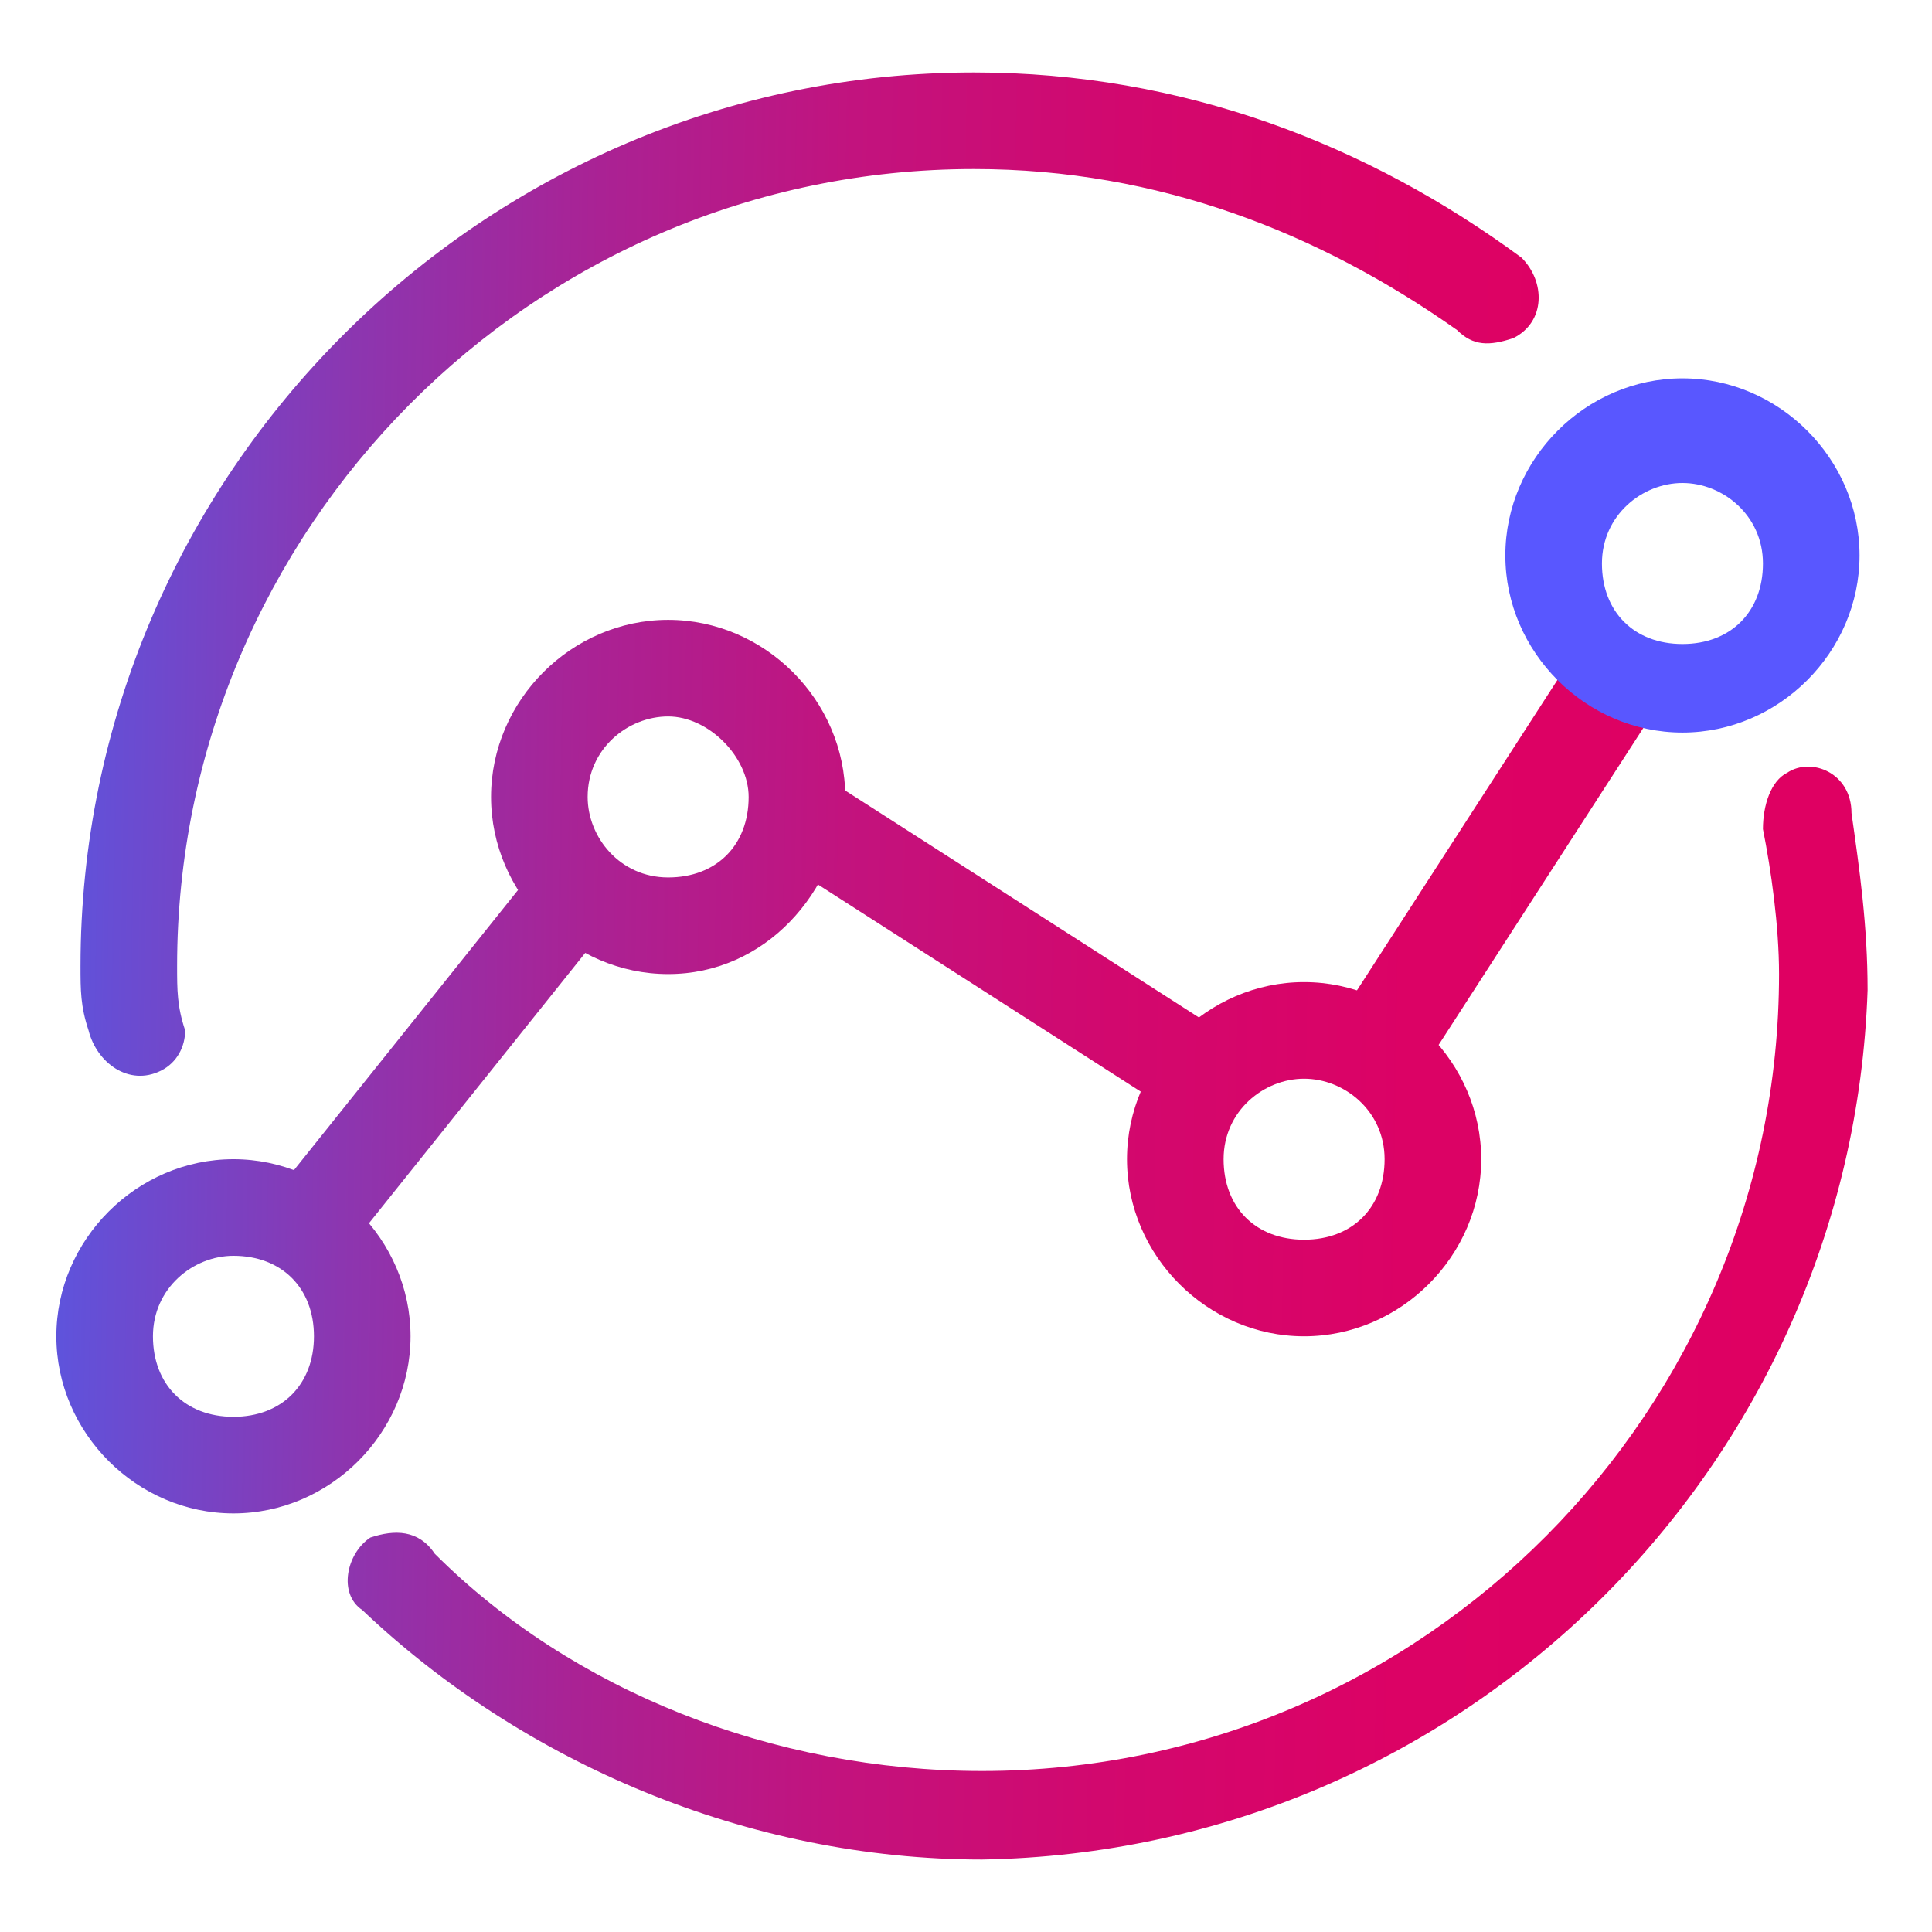
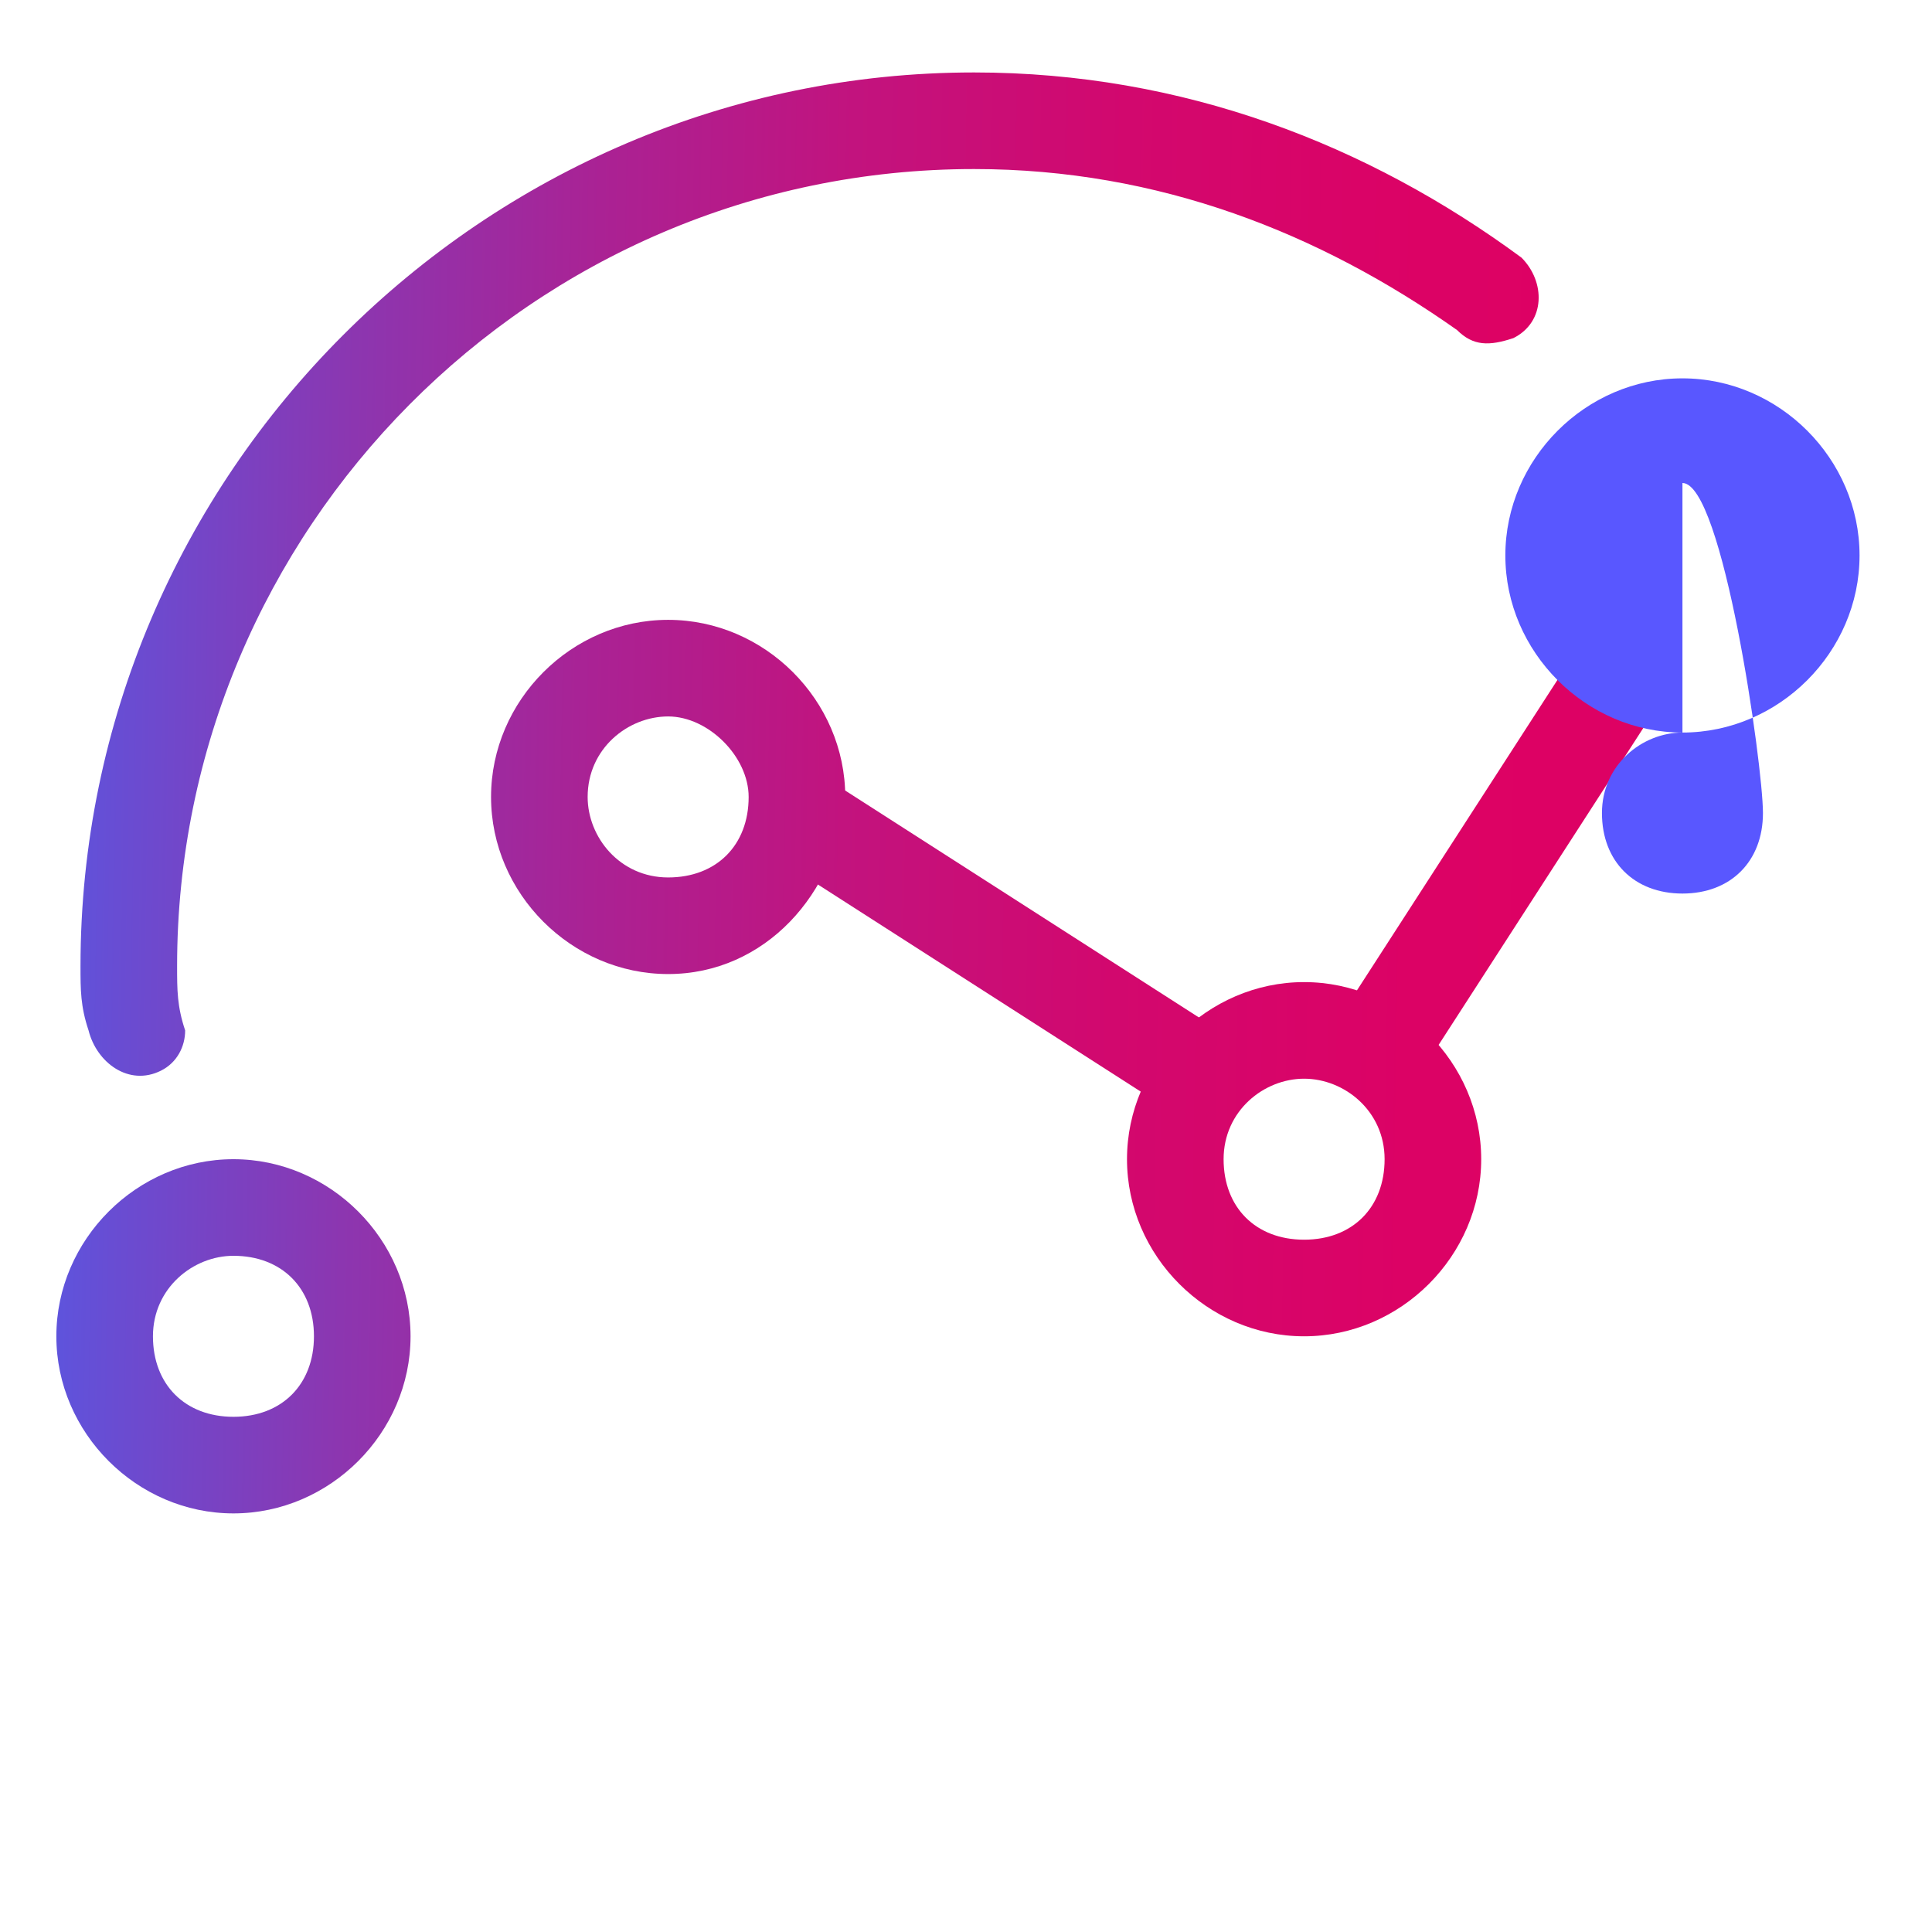
<svg xmlns="http://www.w3.org/2000/svg" version="1.1" id="Layer_1" x="0px" y="0px" viewBox="0 0 24 24" style="enable-background:new 0 0 24 24;" xml:space="preserve">
  <style type="text/css">
	.st0{fill:url(#SVGID_1_);}
	.st1{fill:url(#SVGID_00000082358270557895671680000004076293312054560926_);}
	.st2{fill:url(#SVGID_00000089552807056297876720000014283547571194941824_);}
	.st3{fill:url(#SVGID_00000152251430579499239660000005158188886115463594_);}
	.st4{fill:url(#SVGID_00000099629068467280932800000012064704297186495672_);}
	.st5{fill:url(#SVGID_00000040554014891722926430000001569574042028559238_);}
	.st6{fill:#5957FF;}
	.st7{fill:url(#SVGID_00000060023842313640309650000010148457079528916140_);}
	.st8{fill:url(#SVGID_00000069357362954549582670000012862193696298663857_);}
</style>
  <g>
    <g>
      <linearGradient id="SVGID_1_" gradientUnits="userSpaceOnUse" x1="0.382" y1="10.876" x2="22.358" y2="10.515" gradientTransform="matrix(1 0 0 -1 0 24)">
        <stop offset="6.911359e-04" style="stop-color:#5957E1" />
        <stop offset="4.740267e-02" style="stop-color:#684DD3" />
        <stop offset="0.177" style="stop-color:#8C36B0" />
        <stop offset="0.314" style="stop-color:#AA2294" />
        <stop offset="0.457" style="stop-color:#C2137E" />
        <stop offset="0.611" style="stop-color:#D2086E" />
        <stop offset="0.78" style="stop-color:#DC0265" />
        <stop offset="1" style="stop-color:#DF0062" />
      </linearGradient>
-       <polygon class="st0" points="4.1,15.8 3.2,15.1 6.8,10.6 7.7,11.3   " />
    </g>
    <g>
      <linearGradient id="SVGID_00000021100842201055977900000016066399238710016411_" gradientUnits="userSpaceOnUse" x1="0.408" y1="12.498" x2="22.385" y2="12.138" gradientTransform="matrix(1 0 0 -1 0 24)">
        <stop offset="6.911359e-04" style="stop-color:#5957E1" />
        <stop offset="4.740267e-02" style="stop-color:#684DD3" />
        <stop offset="0.177" style="stop-color:#8C36B0" />
        <stop offset="0.314" style="stop-color:#AA2294" />
        <stop offset="0.457" style="stop-color:#C2137E" />
        <stop offset="0.611" style="stop-color:#D2086E" />
        <stop offset="0.78" style="stop-color:#DC0265" />
        <stop offset="1" style="stop-color:#DF0062" />
      </linearGradient>
      <polygon style="fill:url(#SVGID_00000021100842201055977900000016066399238710016411_);" points="14.7,13.9 9.4,10.5 10,9.5     15.3,12.9   " />
    </g>
    <g>
      <linearGradient id="SVGID_00000167380624889703365380000000307901027688595103_" gradientUnits="userSpaceOnUse" x1="0.427" y1="13.644" x2="22.404" y2="13.284" gradientTransform="matrix(1 0 0 -1 0 24)">
        <stop offset="6.911359e-04" style="stop-color:#5957E1" />
        <stop offset="4.740267e-02" style="stop-color:#684DD3" />
        <stop offset="0.177" style="stop-color:#8C36B0" />
        <stop offset="0.314" style="stop-color:#AA2294" />
        <stop offset="0.457" style="stop-color:#C2137E" />
        <stop offset="0.611" style="stop-color:#D2086E" />
        <stop offset="0.78" style="stop-color:#DC0265" />
        <stop offset="1" style="stop-color:#DF0062" />
      </linearGradient>
      <polygon style="fill:url(#SVGID_00000167380624889703365380000000307901027688595103_);" points="17.6,13.4 16.6,12.7 19.7,7.9     20.7,8.6   " />
    </g>
    <g>
      <linearGradient id="SVGID_00000016056450199104166330000016775148060672900783_" gradientUnits="userSpaceOnUse" x1="0.334" y1="7.957" x2="22.31" y2="7.597" gradientTransform="matrix(1 0 0 -1 0 24)">
        <stop offset="6.911359e-04" style="stop-color:#5957E1" />
        <stop offset="4.740267e-02" style="stop-color:#684DD3" />
        <stop offset="0.177" style="stop-color:#8C36B0" />
        <stop offset="0.314" style="stop-color:#AA2294" />
        <stop offset="0.457" style="stop-color:#C2137E" />
        <stop offset="0.611" style="stop-color:#D2086E" />
        <stop offset="0.78" style="stop-color:#DC0265" />
        <stop offset="1" style="stop-color:#DF0062" />
      </linearGradient>
-       <path style="fill:url(#SVGID_00000016056450199104166330000016775148060672900783_);" d="M22.2,9.6c-0.2,0.1-0.3,0.4-0.3,0.7    c0.1,0.5,0.2,1.2,0.2,1.8c0,5.4-4.4,9.9-9.9,9.9c-2.6,0-5.1-1-6.8-2.7C5.2,19,4.9,19,4.6,19.1l0,0c-0.3,0.2-0.4,0.7-0.1,0.9    c2,1.9,4.8,3.1,7.7,3.1c6-0.1,10.8-4.9,11-10.8c0-0.8-0.1-1.5-0.2-2.2C23,9.6,22.5,9.4,22.2,9.6L22.2,9.6z" />
      <linearGradient id="SVGID_00000147179987532870816820000011725971478977090454_" gradientUnits="userSpaceOnUse" x1="0.481" y1="16.953" x2="22.458" y2="16.593" gradientTransform="matrix(1 0 0 -1 0 24)">
        <stop offset="6.911359e-04" style="stop-color:#5957E1" />
        <stop offset="4.740267e-02" style="stop-color:#684DD3" />
        <stop offset="0.177" style="stop-color:#8C36B0" />
        <stop offset="0.314" style="stop-color:#AA2294" />
        <stop offset="0.457" style="stop-color:#C2137E" />
        <stop offset="0.611" style="stop-color:#D2086E" />
        <stop offset="0.78" style="stop-color:#DC0265" />
        <stop offset="1" style="stop-color:#DF0062" />
      </linearGradient>
      <path style="fill:url(#SVGID_00000147179987532870816820000011725971478977090454_);" d="M2.2,12c0-5.4,4.4-9.9,9.9-9.9    c2.3,0,4.3,0.8,6,2c0.2,0.2,0.4,0.2,0.7,0.1l0,0c0.4-0.2,0.4-0.7,0.1-1c-1.9-1.4-4.2-2.3-6.8-2.3C6,0.9,1,5.9,1,12    c0,0.3,0,0.5,0.1,0.8c0.1,0.4,0.5,0.7,0.9,0.5l0,0c0.2-0.1,0.3-0.3,0.3-0.5C2.2,12.5,2.2,12.3,2.2,12z" />
    </g>
    <g>
      <linearGradient id="SVGID_00000109009257355516352480000010145337894296229296_" gradientUnits="userSpaceOnUse" x1="0.326" y1="7.486" x2="22.303" y2="7.126" gradientTransform="matrix(1 0 0 -1 0 24)">
        <stop offset="6.911359e-04" style="stop-color:#5957E1" />
        <stop offset="4.740267e-02" style="stop-color:#684DD3" />
        <stop offset="0.177" style="stop-color:#8C36B0" />
        <stop offset="0.314" style="stop-color:#AA2294" />
        <stop offset="0.457" style="stop-color:#C2137E" />
        <stop offset="0.611" style="stop-color:#D2086E" />
        <stop offset="0.78" style="stop-color:#DC0265" />
        <stop offset="1" style="stop-color:#DF0062" />
      </linearGradient>
      <path style="fill:url(#SVGID_00000109009257355516352480000010145337894296229296_);" d="M2.9,18.8c-1.2,0-2.2-1-2.2-2.2    s1-2.2,2.2-2.2s2.2,1,2.2,2.2S4.1,18.8,2.9,18.8z M2.9,15.6c-0.5,0-1,0.4-1,1s0.4,1,1,1s1-0.4,1-1S3.5,15.6,2.9,15.6z" />
    </g>
    <g>
-       <path class="st6" d="M20.9,9.1c-1.2,0-2.2-1-2.2-2.2s1-2.2,2.2-2.2c1.2,0,2.2,1,2.2,2.2S22.1,9.1,20.9,9.1z M20.9,6    c-0.5,0-1,0.4-1,1s0.4,1,1,1s1-0.4,1-1S21.4,6,20.9,6z" />
+       <path class="st6" d="M20.9,9.1c-1.2,0-2.2-1-2.2-2.2s1-2.2,2.2-2.2c1.2,0,2.2,1,2.2,2.2S22.1,9.1,20.9,9.1z c-0.5,0-1,0.4-1,1s0.4,1,1,1s1-0.4,1-1S21.4,6,20.9,6z" />
    </g>
    <g>
      <linearGradient id="SVGID_00000108297073601514284250000001178888332478816953_" gradientUnits="userSpaceOnUse" x1="0.436" y1="14.215" x2="22.413" y2="13.854" gradientTransform="matrix(1 0 0 -1 0 24)">
        <stop offset="6.911359e-04" style="stop-color:#5957E1" />
        <stop offset="4.740267e-02" style="stop-color:#684DD3" />
        <stop offset="0.177" style="stop-color:#8C36B0" />
        <stop offset="0.314" style="stop-color:#AA2294" />
        <stop offset="0.457" style="stop-color:#C2137E" />
        <stop offset="0.611" style="stop-color:#D2086E" />
        <stop offset="0.78" style="stop-color:#DC0265" />
        <stop offset="1" style="stop-color:#DF0062" />
      </linearGradient>
      <path style="fill:url(#SVGID_00000108297073601514284250000001178888332478816953_);" d="M8.3,12.1c-1.2,0-2.2-1-2.2-2.2    s1-2.2,2.2-2.2s2.2,1,2.2,2.2C10.4,11.1,9.5,12.1,8.3,12.1z M8.3,8.9c-0.5,0-1,0.4-1,1c0,0.5,0.4,1,1,1s1-0.4,1-1    C9.3,9.4,8.8,8.9,8.3,8.9z" />
    </g>
    <g>
      <linearGradient id="SVGID_00000087407592540935291530000001901948216525167283_" gradientUnits="userSpaceOnUse" x1="0.366" y1="9.898" x2="22.342" y2="9.538" gradientTransform="matrix(1 0 0 -1 0 24)">
        <stop offset="6.911359e-04" style="stop-color:#5957E1" />
        <stop offset="4.740267e-02" style="stop-color:#684DD3" />
        <stop offset="0.177" style="stop-color:#8C36B0" />
        <stop offset="0.314" style="stop-color:#AA2294" />
        <stop offset="0.457" style="stop-color:#C2137E" />
        <stop offset="0.611" style="stop-color:#D2086E" />
        <stop offset="0.78" style="stop-color:#DC0265" />
        <stop offset="1" style="stop-color:#DF0062" />
      </linearGradient>
      <path style="fill:url(#SVGID_00000087407592540935291530000001901948216525167283_);" d="M16.2,16.6c-1.2,0-2.2-1-2.2-2.2    s1-2.2,2.2-2.2s2.2,1,2.2,2.2S17.4,16.6,16.2,16.6z M16.2,13.4c-0.5,0-1,0.4-1,1s0.4,1,1,1s1-0.4,1-1S16.7,13.4,16.2,13.4z" />
    </g>
  </g>
</svg>